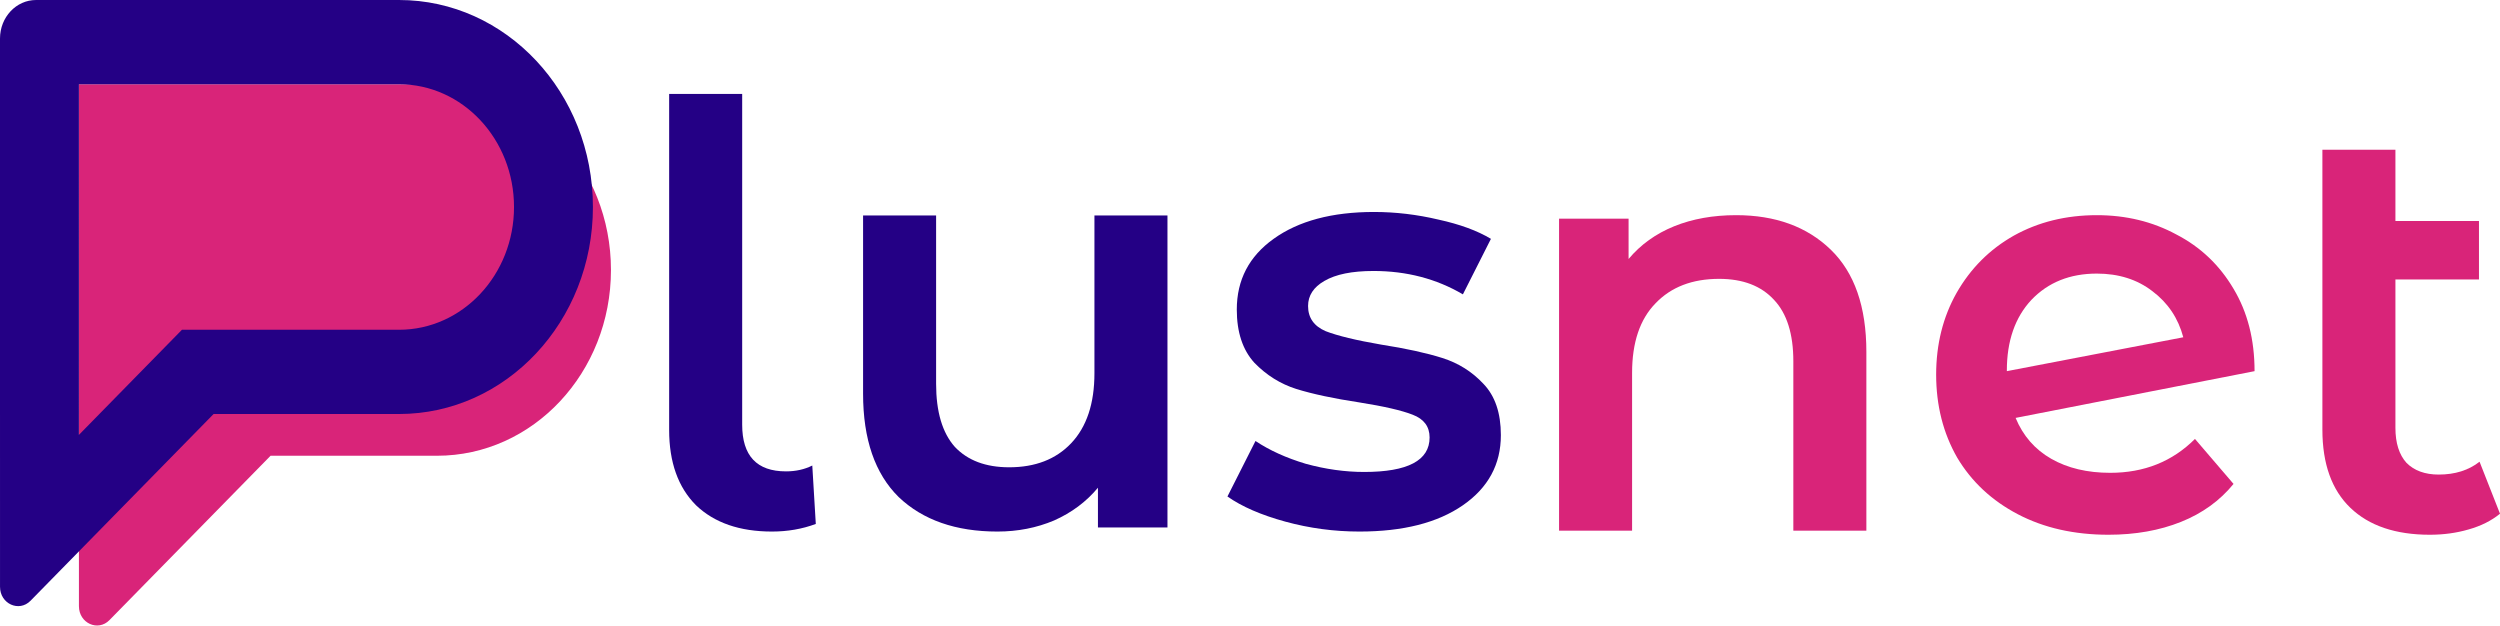
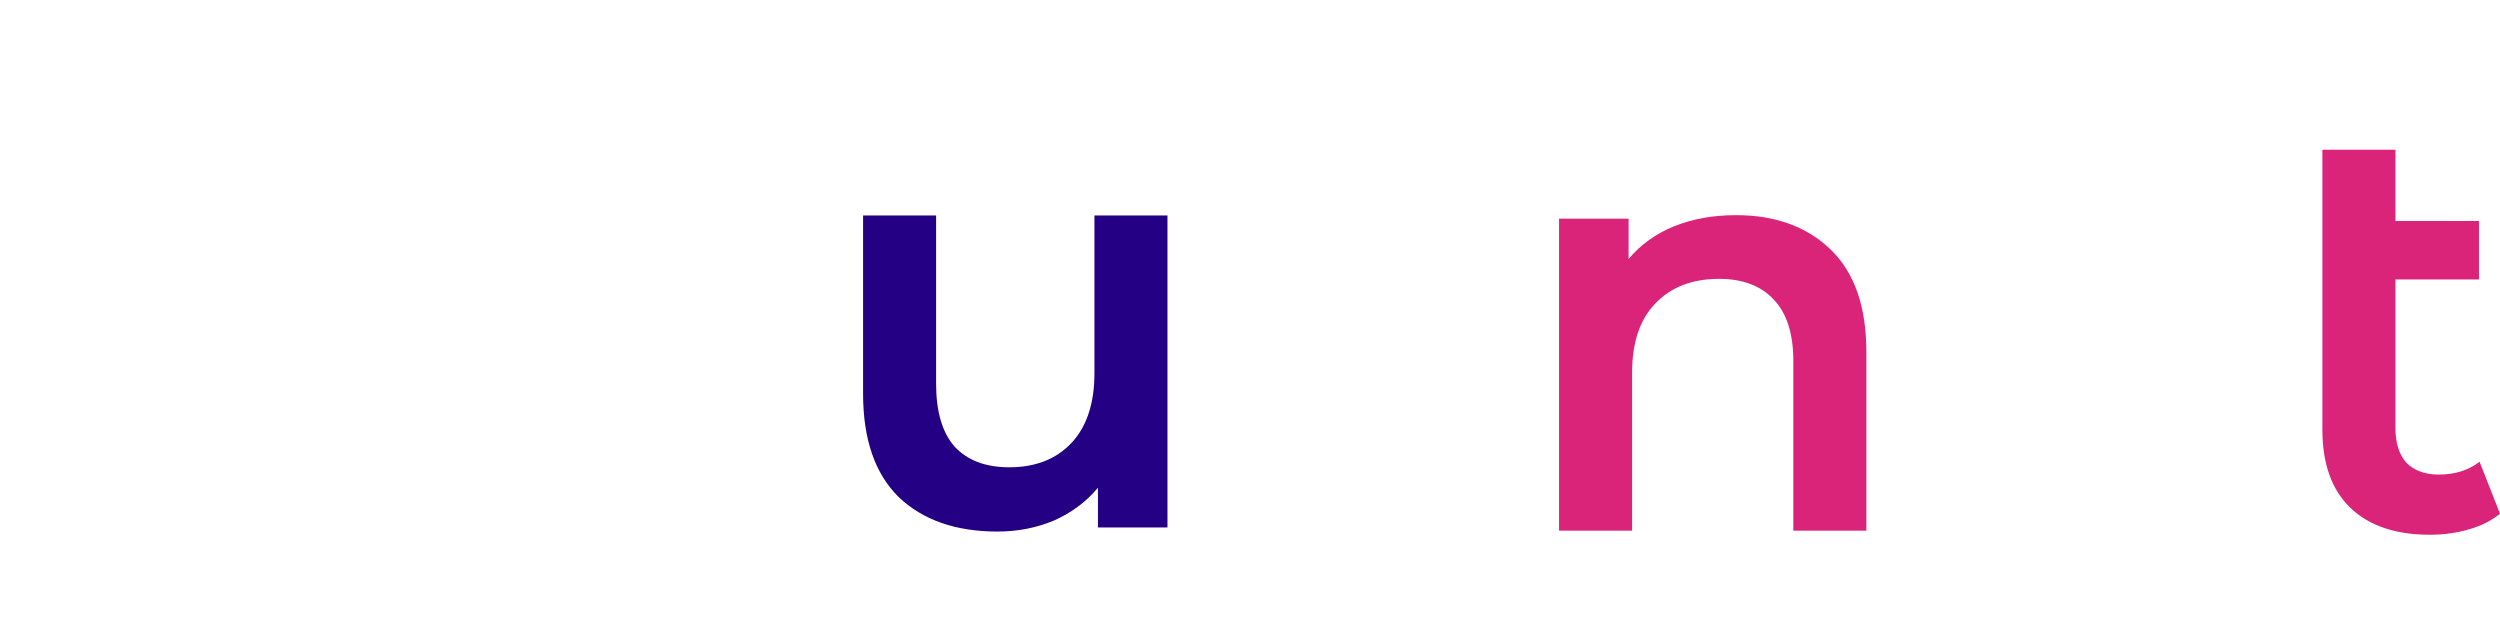
<svg xmlns="http://www.w3.org/2000/svg" width="935" height="234" viewBox="0 0 935 234" fill="none">
-   <path fill-rule="evenodd" clip-rule="evenodd" d="M163.432 31.508H29.512V170.45H29.514L29.519 226.725C29.519 233.062 36.632 236.309 40.924 231.931L101.194 170.45H163.432C199.368 170.45 228.5 139.347 228.5 100.979C228.5 62.611 199.368 31.508 163.432 31.508Z" fill="#D92479" />
-   <path fill-rule="evenodd" clip-rule="evenodd" d="M0.002 154.839L0.008 219.478C0.008 225.815 7.121 229.062 11.413 224.684L79.883 154.839H149.241C189.288 154.839 221.753 120.177 221.753 77.419C221.753 34.662 189.288 0 149.241 0H13.491C6.04 0 0 6.449 0 14.404V154.839H0.002ZM29.514 162.642L68.051 123.331H149.241C172.99 123.331 192.242 102.775 192.242 77.419C192.242 52.063 172.99 31.508 149.241 31.508H29.511L29.514 162.642Z" fill="#240085" />
-   <path d="M508.447 198.8C498.978 198.8 489.728 197.562 480.697 195.086C471.665 192.609 464.455 189.477 459.065 185.69L469.553 164.932C474.797 168.428 481.061 171.269 488.345 173.454C495.774 175.493 503.057 176.513 510.195 176.513C526.51 176.513 534.668 172.216 534.668 163.621C534.668 159.542 532.555 156.702 528.331 155.099C524.252 153.497 517.624 151.967 508.447 150.511C498.833 149.054 490.967 147.379 484.848 145.485C478.876 143.591 473.632 140.314 469.116 135.652C464.746 130.845 462.561 124.217 462.561 115.768C462.561 104.697 467.15 95.884 476.327 89.329C485.65 82.629 498.177 79.278 513.91 79.278C521.922 79.278 529.933 80.225 537.945 82.119C545.957 83.867 552.512 86.27 557.611 89.329L547.122 110.087C537.217 104.26 526.073 101.347 513.691 101.347C505.679 101.347 499.561 102.585 495.337 105.062C491.258 107.392 489.219 110.524 489.219 114.457C489.219 118.827 491.404 121.959 495.774 123.853C500.29 125.601 507.209 127.276 516.532 128.879C525.855 130.335 533.502 132.011 539.475 133.904C545.447 135.798 550.546 139.003 554.77 143.519C559.14 148.034 561.325 154.444 561.325 162.747C561.325 173.672 556.591 182.412 547.122 188.968C537.654 195.523 524.762 198.8 508.447 198.8Z" fill="#240085" />
  <path d="M436.632 80.589V197.271H410.63V182.412C406.26 187.656 400.797 191.735 394.242 194.649C387.687 197.416 380.622 198.8 373.047 198.8C357.46 198.8 345.151 194.503 336.12 185.908C327.234 177.168 322.791 164.276 322.791 147.233V80.589H350.104V143.518C350.104 154.007 352.435 161.873 357.096 167.117C361.903 172.215 368.677 174.765 377.417 174.765C387.177 174.765 394.897 171.778 400.579 165.806C406.405 159.688 409.319 150.948 409.319 139.585V80.589H436.632Z" fill="#240085" />
-   <path d="M288.718 198.8C276.628 198.8 267.159 195.523 260.313 188.968C253.612 182.267 250.262 172.871 250.262 160.78V35.14H277.575V158.814C277.575 170.467 283.037 176.294 293.963 176.294C297.604 176.294 300.882 175.566 303.795 174.109L305.106 195.96C300.008 197.853 294.545 198.8 288.718 198.8Z" fill="#240085" />
  <path d="M935 192.129C931.795 194.751 927.862 196.717 923.201 198.028C918.685 199.339 913.878 199.995 908.779 199.995C895.96 199.995 886.055 196.644 879.063 189.944C872.071 183.243 868.574 173.483 868.574 160.664V56H895.888V82.658H927.134V104.508H895.888V160.008C895.888 165.69 897.271 170.06 900.039 173.119C902.953 176.032 906.958 177.489 912.057 177.489C918.175 177.489 923.274 175.886 927.352 172.682L935 192.129Z" fill="#D92479" />
-   <path d="M789.236 176.833C801.909 176.833 812.47 172.609 820.919 164.16L835.341 180.985C830.242 187.249 823.687 191.983 815.675 195.188C807.663 198.392 798.632 199.995 788.58 199.995C775.761 199.995 764.472 197.446 754.712 192.347C744.952 187.249 737.377 180.184 731.988 171.152C726.744 161.975 724.121 151.632 724.121 140.124C724.121 128.762 726.671 118.565 731.769 109.534C737.013 100.357 744.151 93.219 753.183 88.12C762.36 83.022 772.702 80.473 784.21 80.473C795.136 80.473 805.041 82.876 813.927 87.683C822.959 92.345 830.096 99.118 835.341 108.004C840.585 116.744 843.207 127.014 843.207 138.813L753.838 156.294C756.606 162.995 761.049 168.093 767.167 171.589C773.285 175.085 780.641 176.833 789.236 176.833ZM784.21 102.323C774.159 102.323 766.002 105.601 759.738 112.156C753.62 118.711 750.561 127.524 750.561 138.595V138.813L816.549 126.14C814.655 119.002 810.795 113.248 804.968 108.878C799.287 104.508 792.368 102.323 784.21 102.323Z" fill="#D92479" />
  <path d="M649.294 80.473C664.007 80.473 675.806 84.77 684.692 93.364C693.578 101.959 698.021 114.705 698.021 131.603V198.465H670.708V135.099C670.708 124.902 668.304 117.254 663.497 112.156C658.69 106.912 651.844 104.29 642.958 104.29C632.907 104.29 624.968 107.349 619.141 113.467C613.314 119.439 610.401 128.107 610.401 139.469V198.465H583.087V81.784H609.09V96.86C613.605 91.471 619.286 87.392 626.133 84.624C632.979 81.856 640.7 80.473 649.294 80.473Z" fill="#D92479" />
</svg>